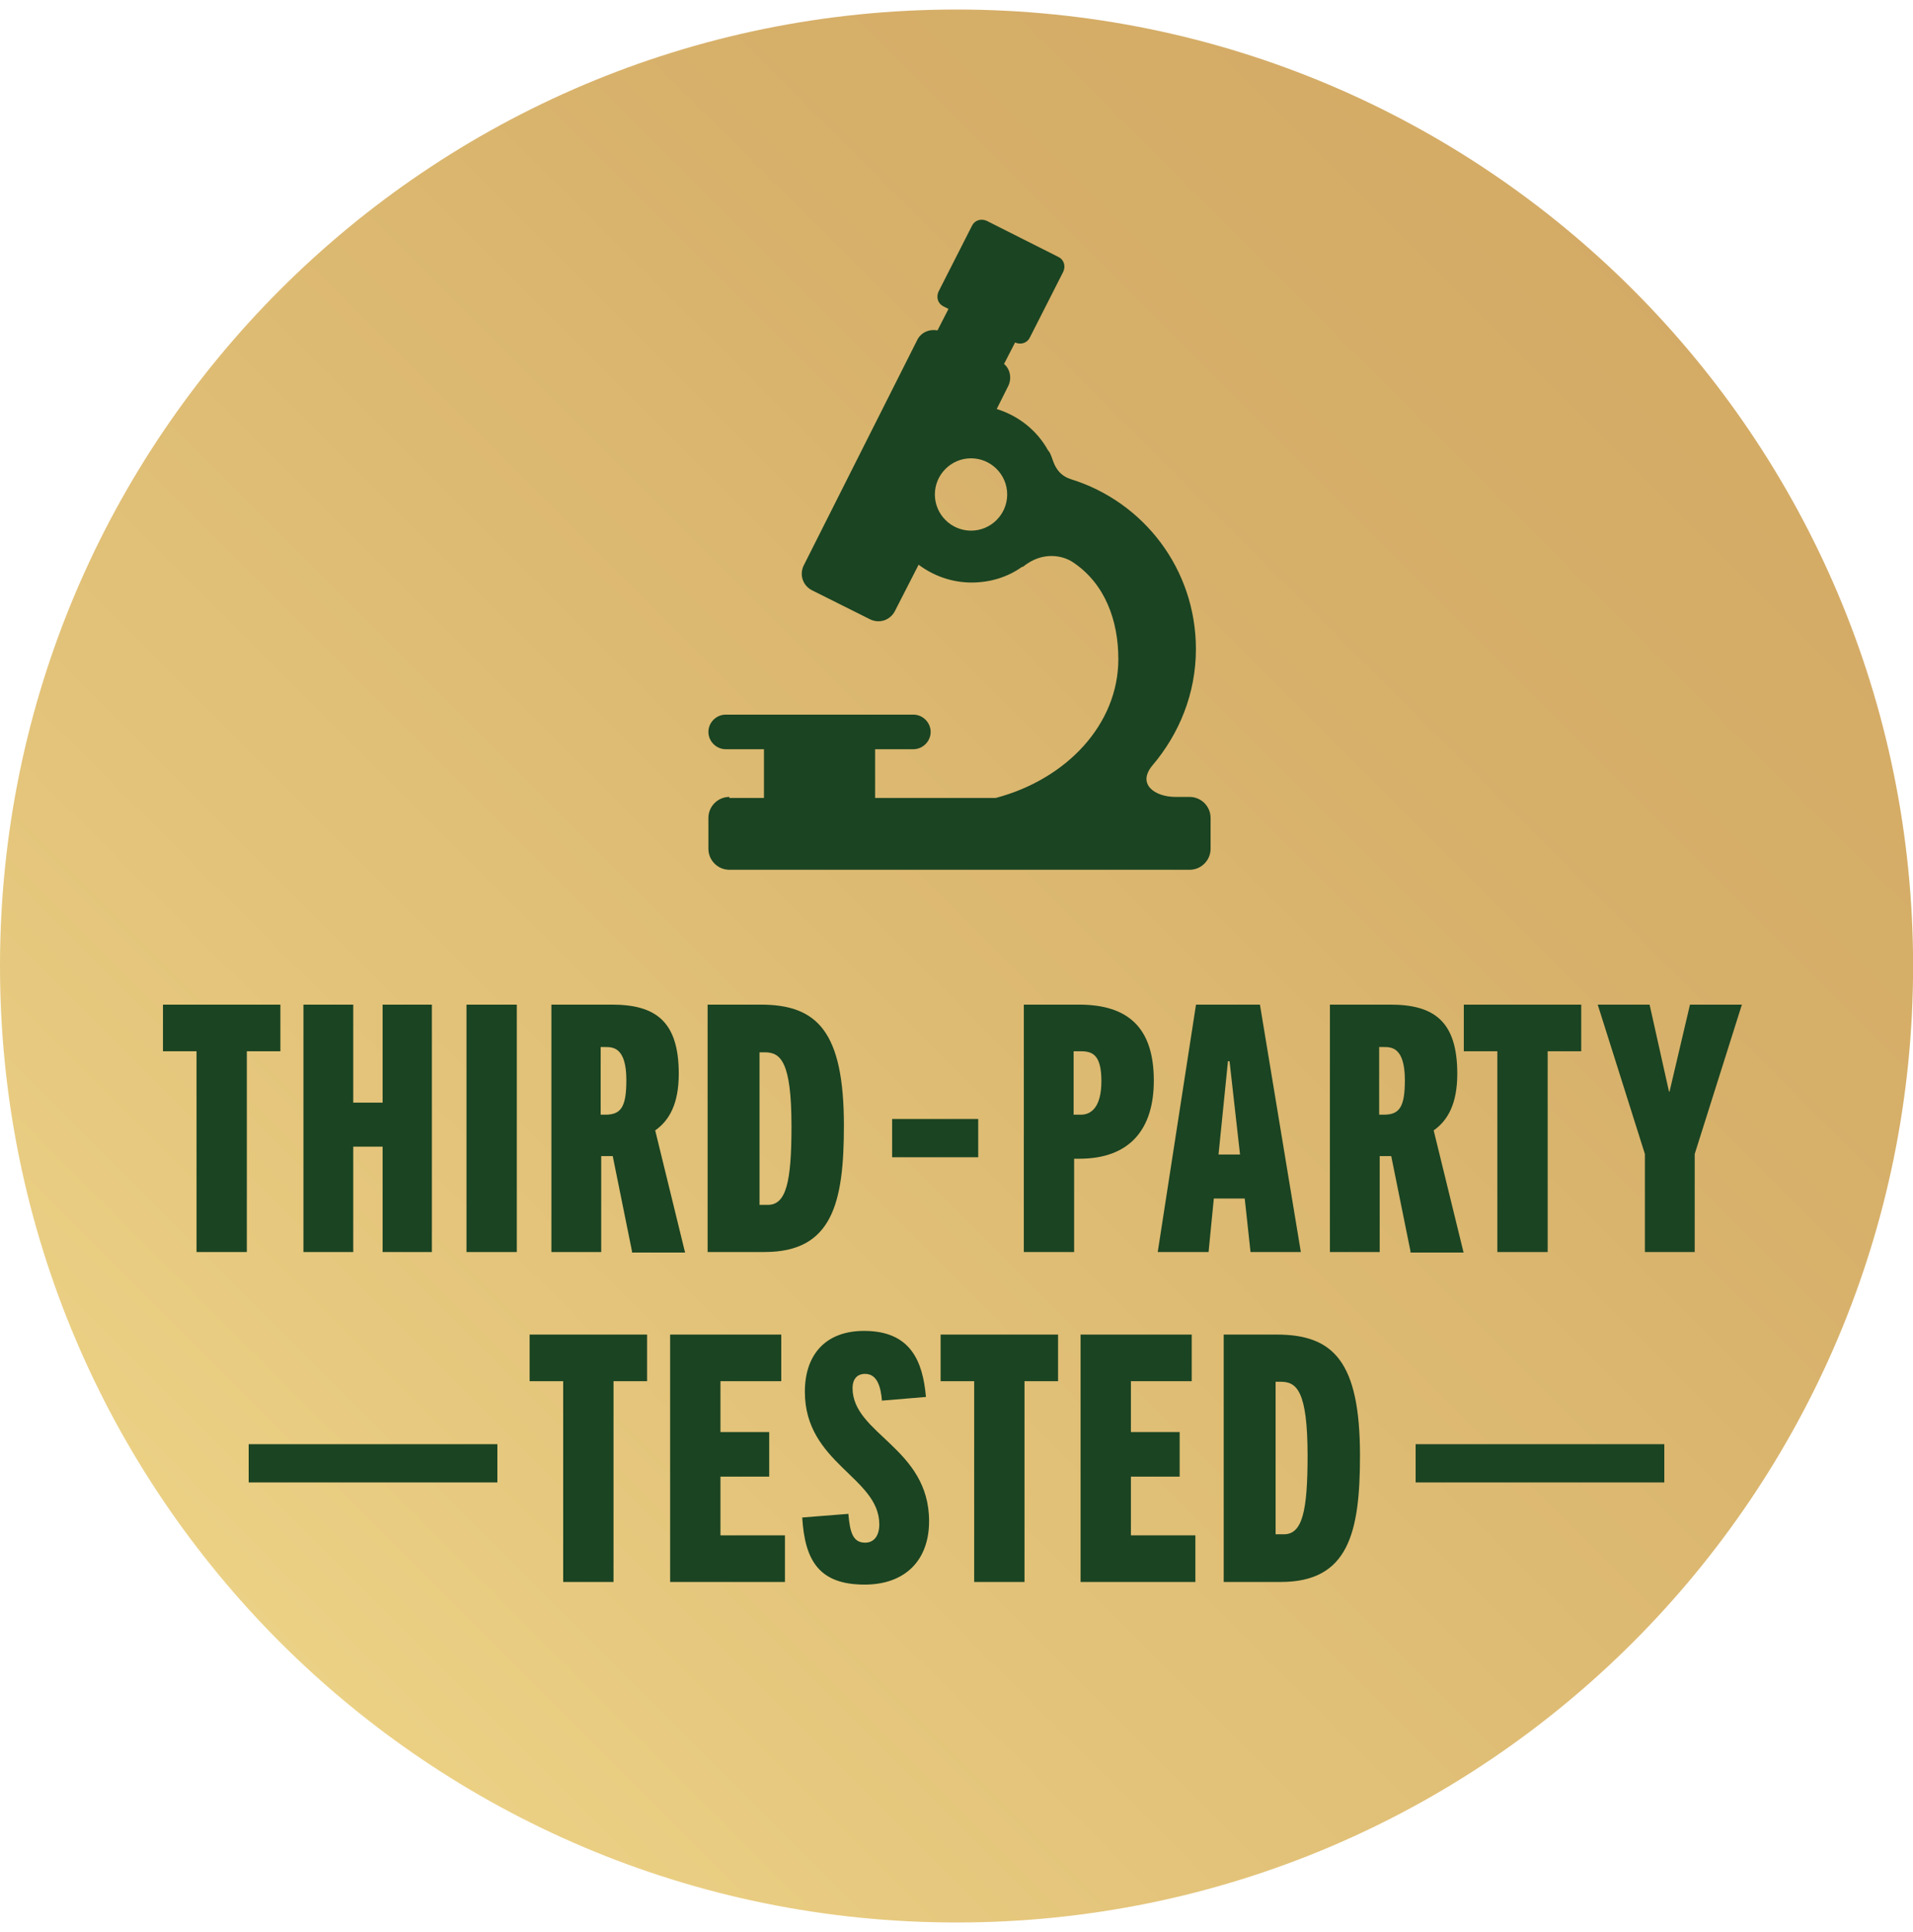
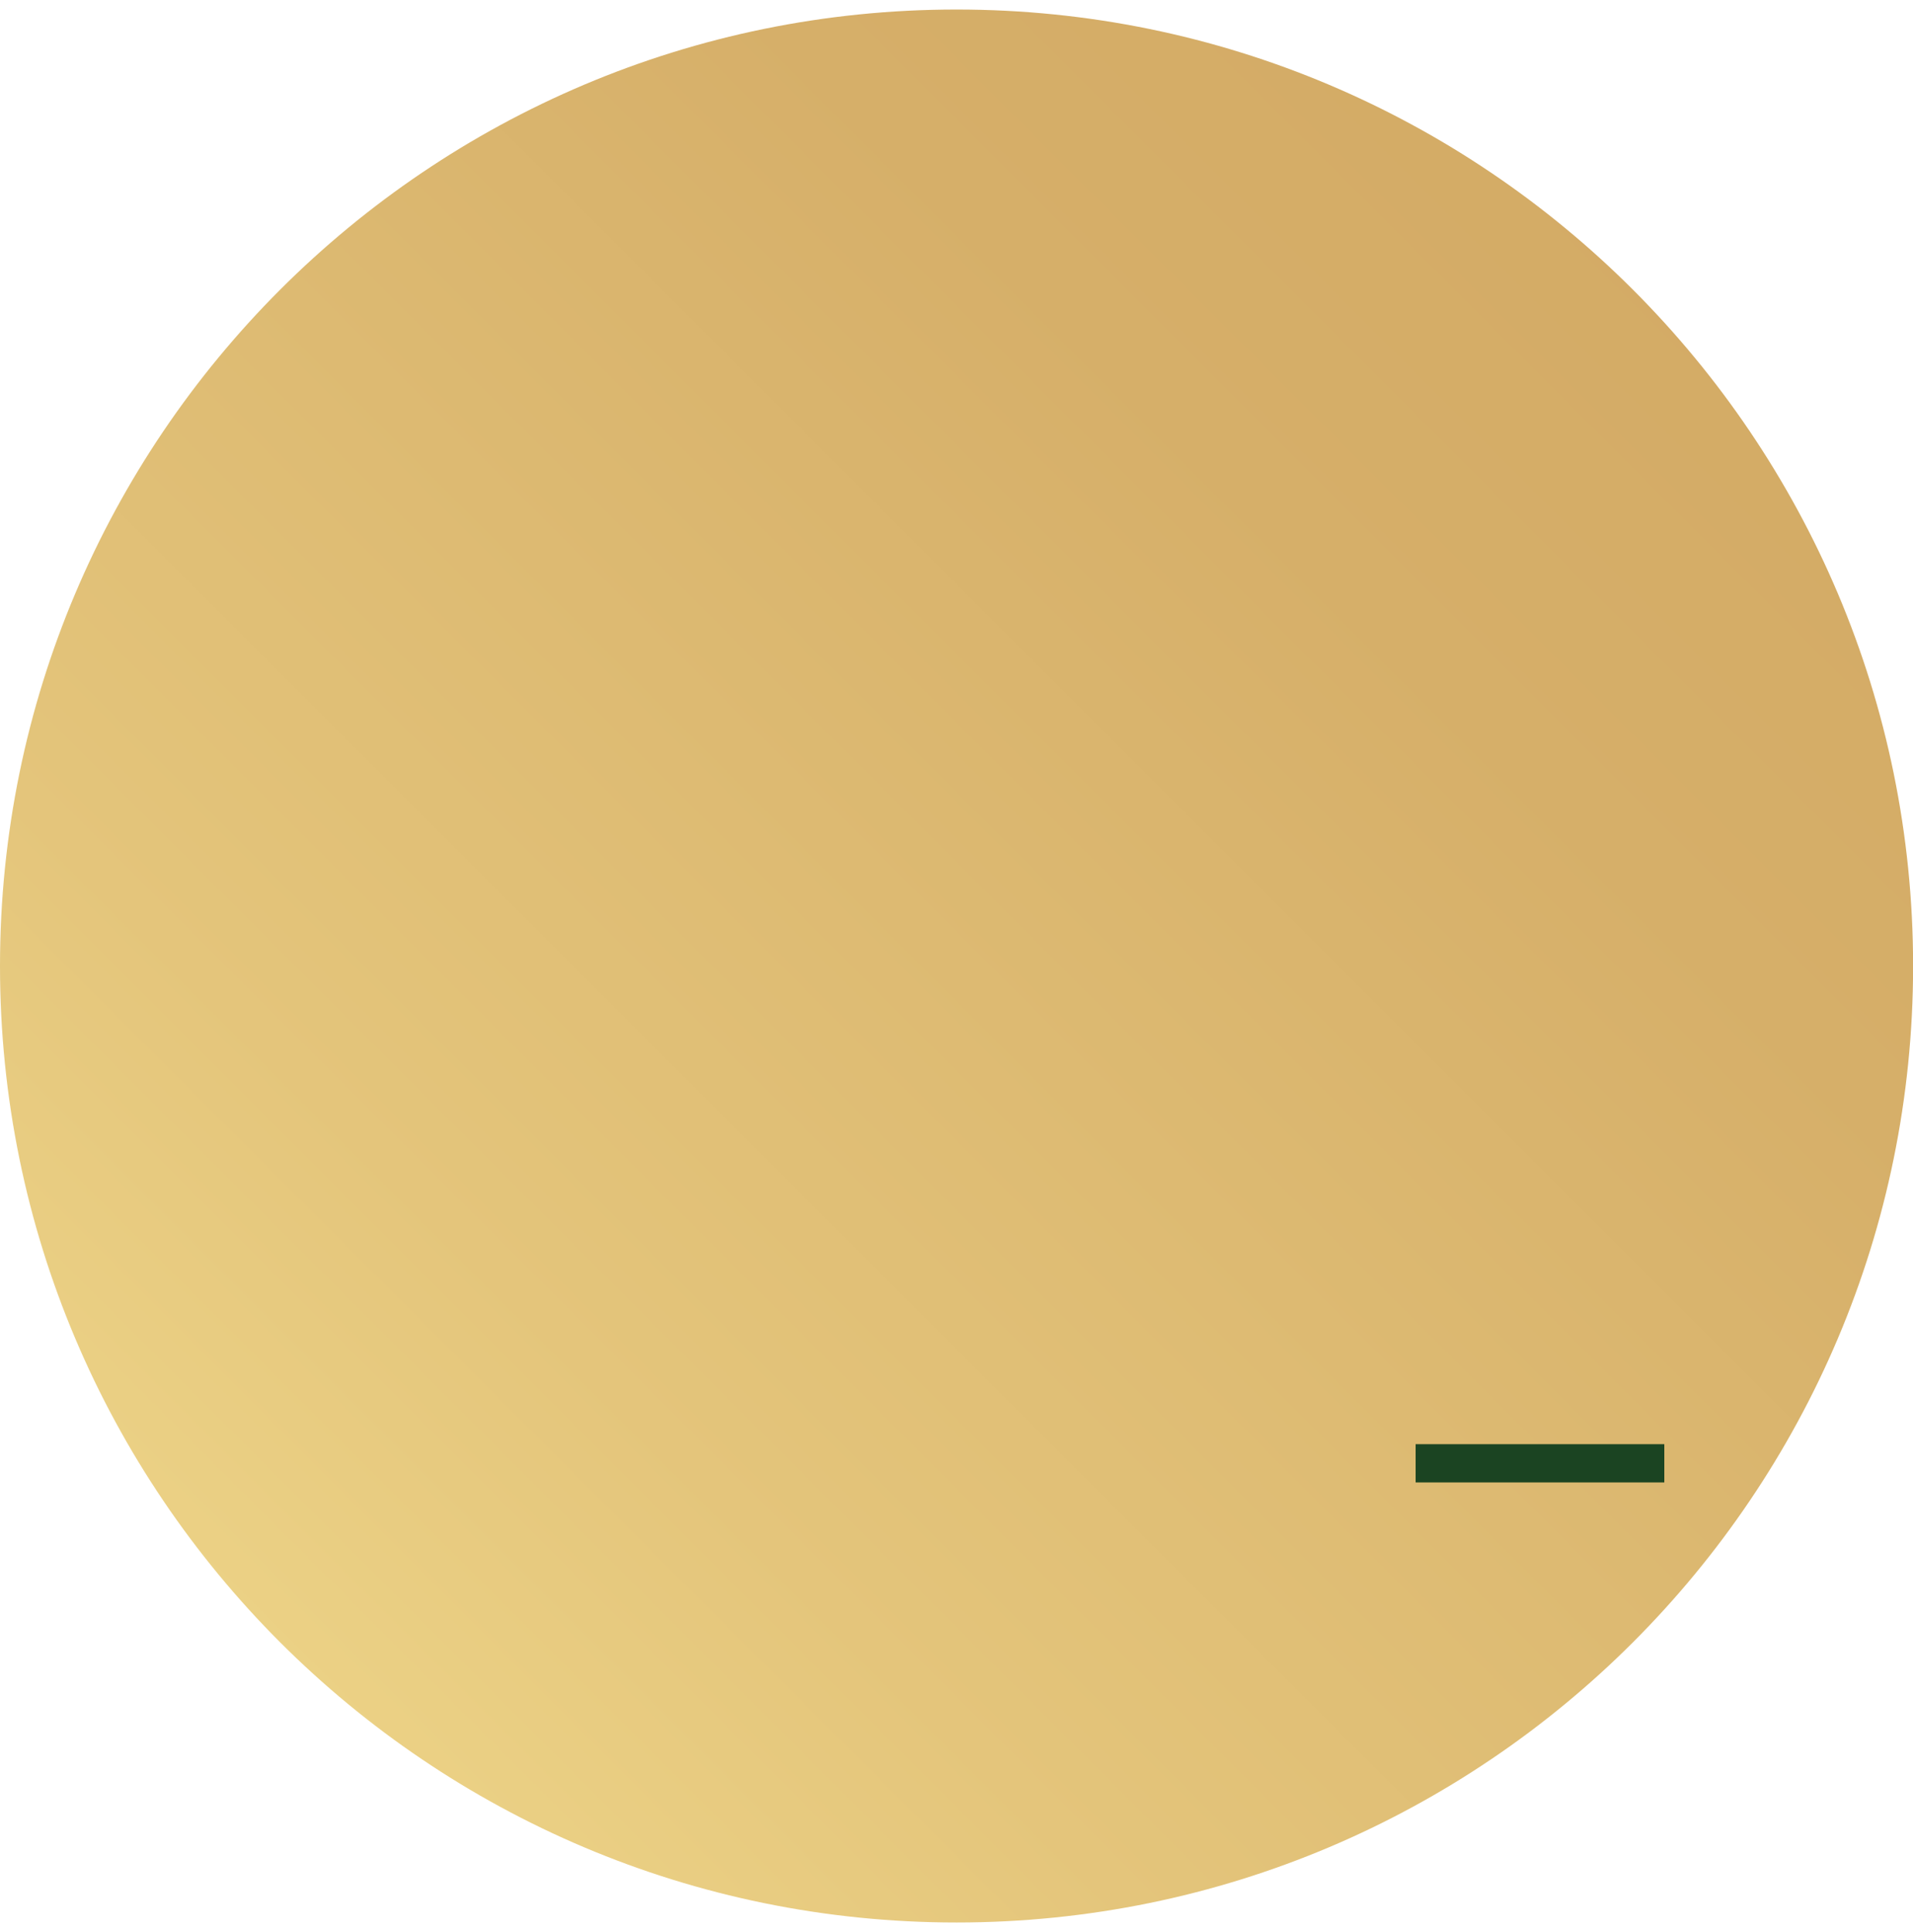
<svg xmlns="http://www.w3.org/2000/svg" fill="none" viewBox="0 0 100 101" height="101" width="100">
  <path fill="url(#paint0_linear_1_7111)" d="M50.003 100.503C77.618 100.503 100.005 78.116 100.005 50.5C100.005 22.885 77.618 0.498 50.003 0.498C22.387 0.498 0 22.885 0 50.5C0 78.116 22.387 100.503 50.003 100.503Z" />
-   <path fill="#1B4422" d="M51.135 58.498H46.635V60.498H51.135V58.498Z" />
-   <path fill="#1B4422" d="M26 75.498H13V77.498H26V75.498Z" />
  <path fill="#1B4422" d="M87 75.498H74V77.498H87V75.498Z" />
-   <path fill="#1B4422" d="M45.17 69.576C47.608 69.577 48.239 71.165 48.403 73.029L46.102 73.221C46.047 72.563 45.882 71.824 45.225 71.823C44.759 71.823 44.566 72.152 44.566 72.563C44.566 74.974 48.567 75.687 48.567 79.524C48.567 81.578 47.307 82.839 45.197 82.839C42.813 82.839 42.073 81.578 41.935 79.331L44.348 79.14C44.43 80.126 44.594 80.647 45.225 80.647C45.663 80.647 45.964 80.318 45.964 79.688C45.964 77.222 42.073 76.509 42.073 72.755C42.073 70.864 43.115 69.576 45.17 69.576ZM33.825 72.206H32.071V82.701H29.44V72.206H27.686V69.768H33.825V72.206ZM40.84 72.206H37.661V74.865H40.21V77.194H37.661V80.263H41.032V82.701H35.03V69.768H40.84V72.206ZM55.309 72.206H53.555V82.701H50.924V72.206H49.17V69.768H55.309V72.206ZM62.296 72.206H59.117V74.865H61.666V77.194H59.117V80.263H62.487V82.701H56.486V69.768H62.296V72.206ZM66.735 69.768C69.695 69.768 71.092 71.166 71.092 76.098C71.092 80.126 70.489 82.701 66.954 82.701H63.968V69.768H66.735ZM66.681 80.208H67.118C68.077 80.208 68.352 79.002 68.352 76.098C68.352 72.7 67.776 72.235 66.954 72.235H66.681V80.208ZM31.976 52.519C34.25 52.519 35.482 53.368 35.482 56.136C35.482 57.697 34.99 58.574 34.25 59.095L35.812 65.48H33.017L33.044 65.452L32.03 60.438H31.428V65.452H28.824V52.519H31.976ZM72.67 52.519C74.944 52.519 76.178 53.368 76.178 56.136C76.178 57.698 75.684 58.574 74.944 59.095L76.507 65.48H73.712L73.739 65.452L72.725 60.438H72.122V65.452H69.519V52.519H72.67ZM14.657 54.957H12.903V65.452H10.273V54.957H8.519V52.519H14.657V54.957ZM18.466 57.643H20.001V52.519H22.576V65.452H20.001V59.945H18.466V65.452H15.862V52.519H18.466V57.643ZM27.016 65.452H24.385V52.519H27.016V65.452ZM39.758 52.519C42.717 52.519 44.114 53.916 44.114 58.848C44.114 62.876 43.511 65.452 39.977 65.452H36.99V52.519H39.758ZM56.397 52.519C58.945 52.519 60.314 53.697 60.315 56.492C60.315 59.04 59.054 60.574 56.424 60.575H56.149V65.452H53.519V52.519H56.397ZM68 65.452H65.369L65.067 62.657H63.451L63.177 65.452H60.519L62.52 52.519H65.862L68 65.452ZM82.657 54.957H80.903V65.452H78.272V54.957H76.519V52.519H82.657V54.957ZM87.246 57.068H87.273L88.342 52.519H91.055L88.589 60.328V65.452H85.985V60.328L83.519 52.519H86.231L87.246 57.068ZM39.703 62.987H40.142C41.1 62.986 41.374 61.78 41.374 58.876C41.374 55.478 40.799 55.012 39.977 55.012H39.703V62.987ZM63.697 60.356H64.821L64.273 55.478H64.19L63.697 60.356ZM31.399 58.273H31.646C32.469 58.273 32.742 57.862 32.742 56.464C32.742 54.738 32.03 54.737 31.646 54.737H31.399V58.273ZM56.122 58.273H56.506C57.054 58.273 57.574 57.861 57.574 56.519C57.574 55.176 57.136 54.957 56.506 54.957H56.122V58.273ZM72.095 58.273H72.342C73.164 58.273 73.438 57.861 73.438 56.464C73.437 54.739 72.725 54.737 72.342 54.737H72.095V58.273ZM50.815 11.792C50.952 11.518 51.281 11.409 51.582 11.546L55.336 13.437C55.61 13.574 55.719 13.902 55.582 14.203L53.828 17.657C53.691 17.93 53.363 18.04 53.062 17.904L52.485 19.027C52.814 19.301 52.897 19.794 52.705 20.178L52.102 21.383C53.253 21.739 54.213 22.507 54.788 23.548C54.843 23.603 54.87 23.657 54.898 23.712C55.062 24.014 55.117 24.781 55.993 25.055C59.775 26.233 62.515 29.741 62.515 33.934C62.515 36.263 61.638 38.373 60.24 40.017C59.419 41.003 60.378 41.661 61.446 41.661H62.187C62.789 41.661 63.282 42.154 63.282 42.757V44.373C63.282 44.976 62.789 45.47 62.187 45.47H38.127C37.524 45.47 37.031 44.976 37.031 44.373V42.757C37.031 42.154 37.524 41.661 38.127 41.661V41.716H39.935V39.167H37.935C37.442 39.167 37.031 38.756 37.031 38.263C37.031 37.77 37.442 37.359 37.935 37.359H47.745C48.238 37.359 48.649 37.77 48.649 38.263C48.649 38.756 48.238 39.167 47.745 39.167H45.745V41.716H52.048C55.774 40.73 58.46 37.852 58.46 34.454C58.46 32.454 57.774 30.509 56.075 29.385C55.582 29.056 54.514 28.782 53.473 29.631C53.473 29.631 53.417 29.631 53.39 29.658C52.65 30.179 51.746 30.453 50.787 30.453C49.746 30.453 48.787 30.097 48.02 29.522L46.786 31.933C46.539 32.426 45.964 32.618 45.471 32.371L42.457 30.864C41.964 30.618 41.772 30.042 42.019 29.549L47.938 17.793C48.129 17.383 48.568 17.191 49.006 17.273L49.581 16.15L49.308 16.012C49.034 15.875 48.924 15.547 49.06 15.245L50.815 11.792ZM50.76 23.959C49.718 23.959 48.869 24.809 48.869 25.85C48.869 26.891 49.718 27.741 50.76 27.741C51.801 27.74 52.65 26.891 52.65 25.85C52.65 24.809 51.801 23.959 50.76 23.959Z" />
  <defs>
    <linearGradient gradientUnits="userSpaceOnUse" y2="0.747" x2="100.216" y1="100.747" x1="0.216" id="paint0_linear_1_7111">
      <stop stop-color="#F2DC8E" />
      <stop stop-color="#E4C57B" offset="0.3" />
      <stop stop-color="#D6AF69" offset="0.7" />
      <stop stop-color="#D2A863" offset="1" />
    </linearGradient>
  </defs>
</svg>